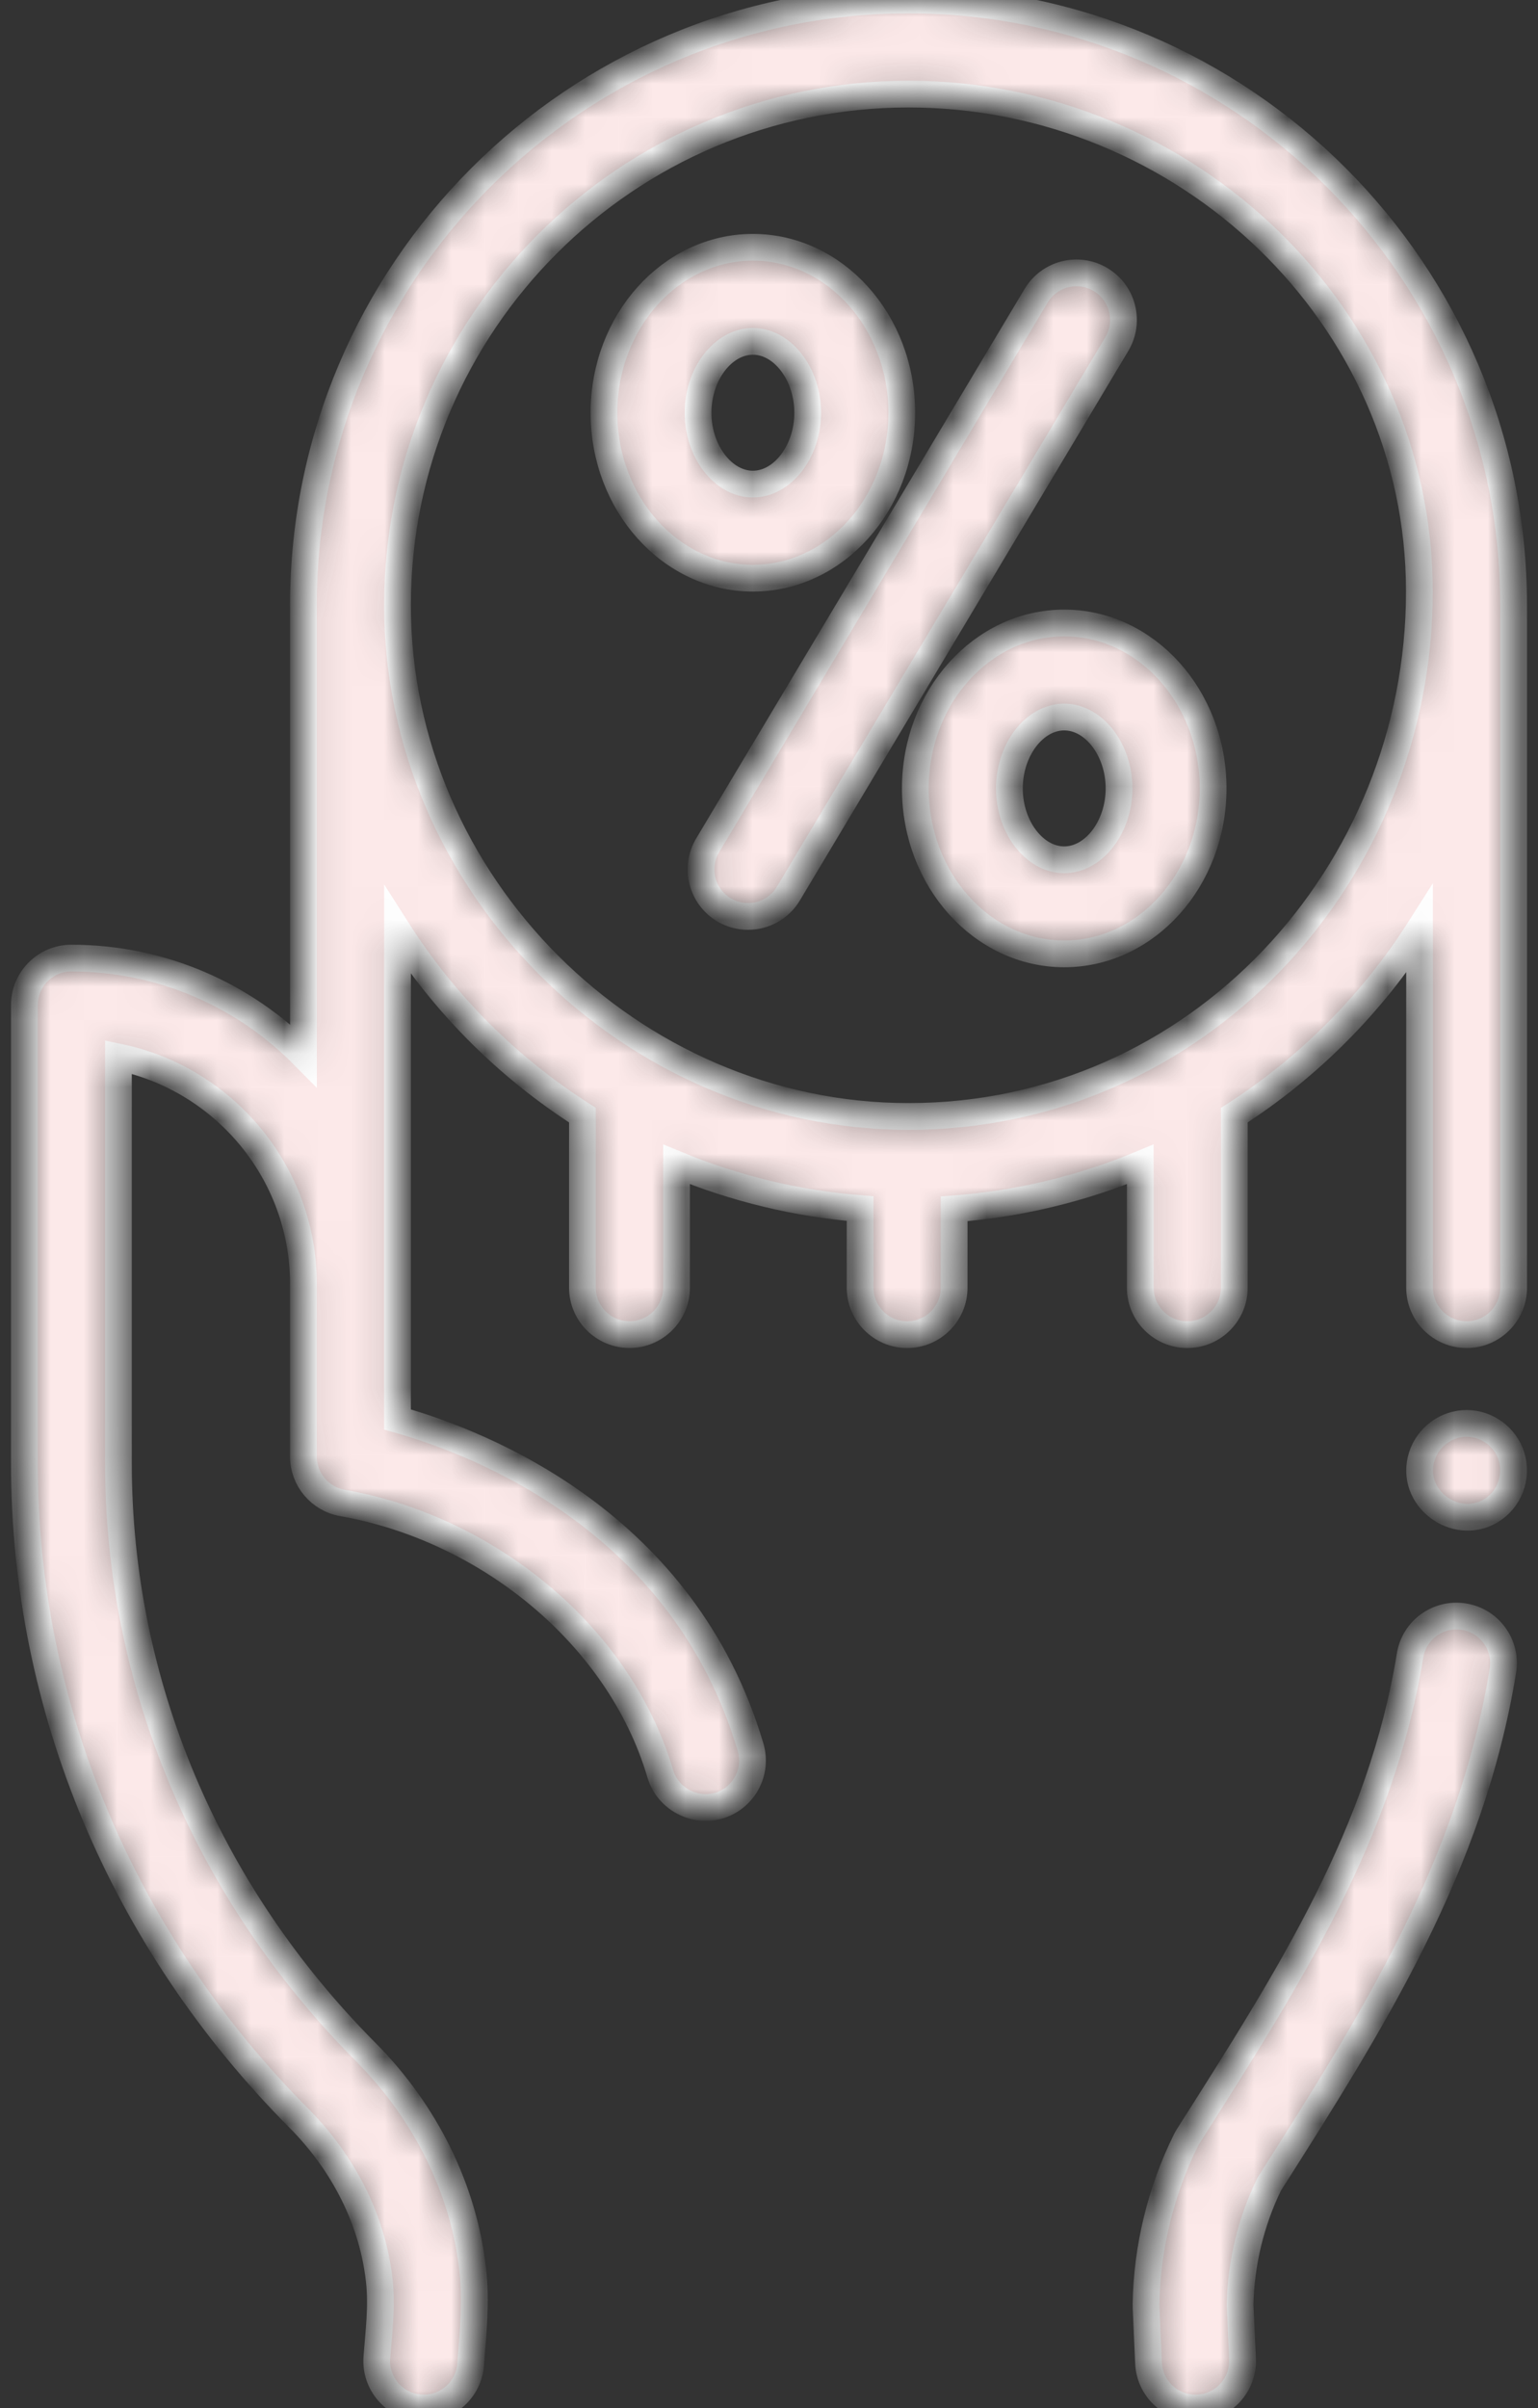
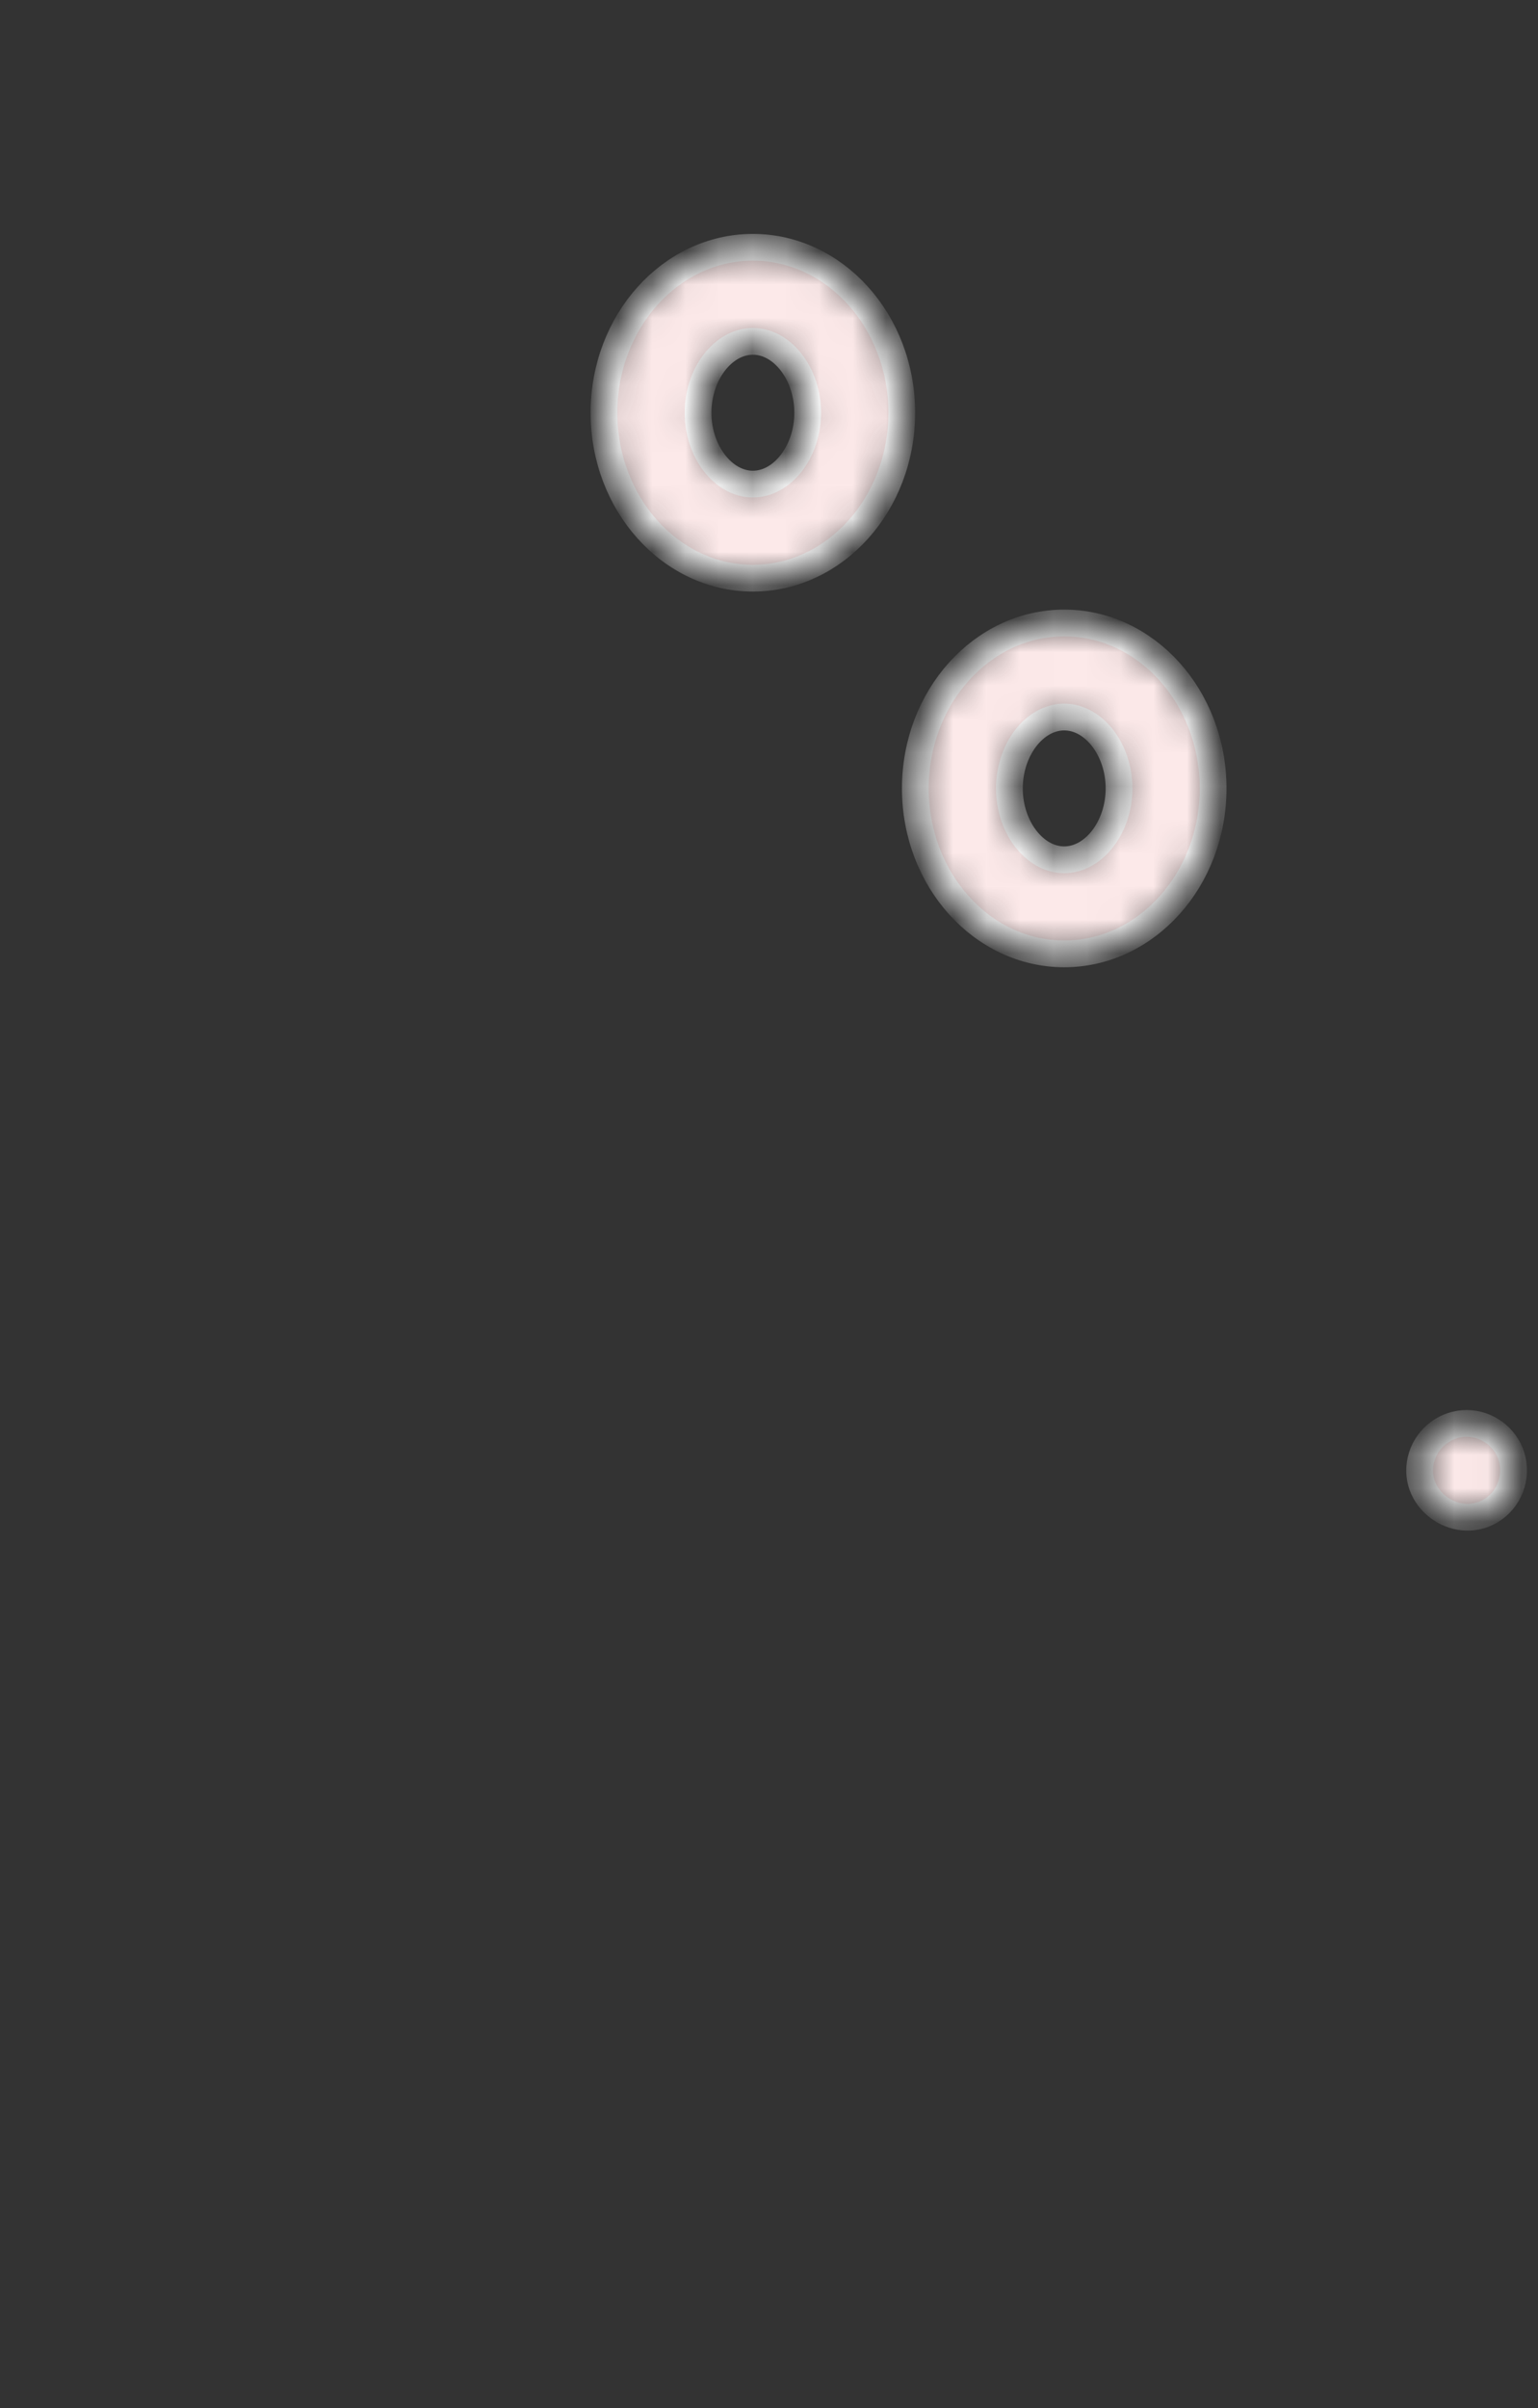
<svg xmlns="http://www.w3.org/2000/svg" width="46" height="72" viewBox="0 0 46 72" fill="none">
  <rect x="0" y="0" width="46" height="72" fill="#333333" stroke="none" />
  <g id="Group">
    <g id="Group_2">
      <g id="Vector">
        <mask id="path-1-inside-1" fill="white">
          <path d="M35.511 39.906C36.288 39.906 36.918 39.276 36.918 38.499V33.343C39.139 31.918 41.042 30.006 42.458 27.78V38.499C42.458 39.276 43.088 39.906 43.865 39.906C44.642 39.906 45.272 39.276 45.272 38.499V18.098C45.272 18.095 45.271 18.093 45.271 18.09C45.267 8.114 37.15 0 27.174 0C17.194 0 9.075 8.119 9.075 18.098C9.075 18.133 9.077 18.168 9.077 18.203C9.077 18.204 9.076 18.206 9.076 18.207V31.553C7.307 29.76 4.848 28.647 2.135 28.647C1.358 28.647 0.729 29.277 0.729 30.054V43.746C0.729 51.056 3.649 58.017 8.951 63.347C10.299 64.704 11.149 66.42 11.343 68.185C11.431 68.954 11.329 69.718 11.271 70.487C11.212 71.262 11.793 71.937 12.567 71.996C12.603 71.999 12.639 72 12.675 72C13.404 72 14.02 71.438 14.076 70.699C14.148 69.748 14.248 68.825 14.139 67.871C13.875 65.481 12.742 63.17 10.946 61.363C6.172 56.564 3.542 50.307 3.542 43.746V31.604C6.692 32.254 9.069 35.046 9.076 38.383C9.076 38.388 9.075 38.393 9.075 38.398V43.552C9.075 44.236 9.571 44.821 10.244 44.939C14.513 45.686 18.507 48.836 19.75 53.039C19.967 53.774 20.762 54.206 21.498 53.989C22.243 53.768 22.668 52.986 22.448 52.241C20.467 45.544 14.457 43.167 11.889 42.442L11.89 27.817C13.284 30.007 15.158 31.897 17.42 33.343V38.498C17.42 39.275 18.05 39.905 18.827 39.905C19.604 39.905 20.234 39.275 20.234 38.498V34.815C21.98 35.539 23.841 35.988 25.725 36.138V38.499C25.725 39.276 26.355 39.906 27.132 39.906C27.909 39.906 28.538 39.276 28.538 38.499V36.145C30.449 36.001 32.335 35.551 34.104 34.815V38.499C34.104 39.276 34.734 39.906 35.511 39.906ZM27.174 2.814C35.464 2.814 42.452 9.445 42.452 17.687C42.452 26.128 35.835 33.382 27.174 33.382C18.861 33.382 11.889 26.417 11.889 18.098C11.889 9.67 18.745 2.814 27.174 2.814Z" />
        </mask>
-         <path d="M35.511 39.906C36.288 39.906 36.918 39.276 36.918 38.499V33.343C39.139 31.918 41.042 30.006 42.458 27.78V38.499C42.458 39.276 43.088 39.906 43.865 39.906C44.642 39.906 45.272 39.276 45.272 38.499V18.098C45.272 18.095 45.271 18.093 45.271 18.09C45.267 8.114 37.15 0 27.174 0C17.194 0 9.075 8.119 9.075 18.098C9.075 18.133 9.077 18.168 9.077 18.203C9.077 18.204 9.076 18.206 9.076 18.207V31.553C7.307 29.76 4.848 28.647 2.135 28.647C1.358 28.647 0.729 29.277 0.729 30.054V43.746C0.729 51.056 3.649 58.017 8.951 63.347C10.299 64.704 11.149 66.42 11.343 68.185C11.431 68.954 11.329 69.718 11.271 70.487C11.212 71.262 11.793 71.937 12.567 71.996C12.603 71.999 12.639 72 12.675 72C13.404 72 14.02 71.438 14.076 70.699C14.148 69.748 14.248 68.825 14.139 67.871C13.875 65.481 12.742 63.17 10.946 61.363C6.172 56.564 3.542 50.307 3.542 43.746V31.604C6.692 32.254 9.069 35.046 9.076 38.383C9.076 38.388 9.075 38.393 9.075 38.398V43.552C9.075 44.236 9.571 44.821 10.244 44.939C14.513 45.686 18.507 48.836 19.75 53.039C19.967 53.774 20.762 54.206 21.498 53.989C22.243 53.768 22.668 52.986 22.448 52.241C20.467 45.544 14.457 43.167 11.889 42.442L11.89 27.817C13.284 30.007 15.158 31.897 17.42 33.343V38.498C17.42 39.275 18.05 39.905 18.827 39.905C19.604 39.905 20.234 39.275 20.234 38.498V34.815C21.98 35.539 23.841 35.988 25.725 36.138V38.499C25.725 39.276 26.355 39.906 27.132 39.906C27.909 39.906 28.538 39.276 28.538 38.499V36.145C30.449 36.001 32.335 35.551 34.104 34.815V38.499C34.104 39.276 34.734 39.906 35.511 39.906ZM27.174 2.814C35.464 2.814 42.452 9.445 42.452 17.687C42.452 26.128 35.835 33.382 27.174 33.382C18.861 33.382 11.889 26.417 11.889 18.098C11.889 9.67 18.745 2.814 27.174 2.814Z" fill="#FCE9E9" stroke="white" stroke-width="0.8" mask="url(#path-1-inside-1)" />
      </g>
      <g id="Vector_2">
        <mask id="path-2-inside-2" fill="white">
-           <path d="M43.787 48.338C43.02 48.213 42.298 48.733 42.173 49.5C41.311 54.794 38.638 58.998 35.543 63.865C35.517 63.907 35.492 63.95 35.47 63.994C34.716 65.513 34.303 67.21 34.276 68.901C34.275 68.929 34.276 68.957 34.277 68.986L34.351 70.656C34.385 71.411 35.008 72 35.755 72C35.777 72 35.798 71.999 35.819 71.998C36.596 71.964 37.197 71.306 37.162 70.53L37.089 68.905C37.115 67.667 37.415 66.427 37.959 65.31C41.069 60.418 43.999 55.79 44.95 49.952C45.075 49.185 44.554 48.463 43.787 48.338Z" />
-         </mask>
-         <path d="M43.787 48.338C43.02 48.213 42.298 48.733 42.173 49.5C41.311 54.794 38.638 58.998 35.543 63.865C35.517 63.907 35.492 63.95 35.47 63.994C34.716 65.513 34.303 67.21 34.276 68.901C34.275 68.929 34.276 68.957 34.277 68.986L34.351 70.656C34.385 71.411 35.008 72 35.755 72C35.777 72 35.798 71.999 35.819 71.998C36.596 71.964 37.197 71.306 37.162 70.53L37.089 68.905C37.115 67.667 37.415 66.427 37.959 65.31C41.069 60.418 43.999 55.79 44.95 49.952C45.075 49.185 44.554 48.463 43.787 48.338Z" fill="#FCE9E9" stroke="white" stroke-width="0.8" mask="url(#path-2-inside-2)" />
+           </mask>
      </g>
      <g id="Vector_3">
        <mask id="path-3-inside-3" fill="white">
-           <path d="M21.652 27.203C21.878 27.338 22.127 27.402 22.372 27.402C22.851 27.402 23.318 27.158 23.581 26.717L33.403 10.288C33.802 9.621 33.584 8.757 32.917 8.359C32.251 7.96 31.387 8.177 30.988 8.844L21.166 25.274C20.768 25.941 20.985 26.804 21.652 27.203Z" />
-         </mask>
-         <path d="M21.652 27.203C21.878 27.338 22.127 27.402 22.372 27.402C22.851 27.402 23.318 27.158 23.581 26.717L33.403 10.288C33.802 9.621 33.584 8.757 32.917 8.359C32.251 7.96 31.387 8.177 30.988 8.844L21.166 25.274C20.768 25.941 20.985 26.804 21.652 27.203Z" fill="#FCE9E9" stroke="white" stroke-width="0.8" mask="url(#path-3-inside-3)" />
+           </mask>
      </g>
      <g id="Vector_4">
        <mask id="path-4-inside-4" fill="white">
          <path d="M22.518 17.288C24.973 17.288 26.971 15.069 26.971 12.341C26.971 9.613 24.973 7.394 22.518 7.394C20.062 7.394 18.064 9.613 18.064 12.341C18.064 15.069 20.062 17.288 22.518 17.288ZM22.518 10.207C23.407 10.207 24.157 11.184 24.157 12.341C24.157 13.497 23.407 14.474 22.518 14.474C21.629 14.474 20.878 13.497 20.878 12.341C20.878 11.184 21.629 10.207 22.518 10.207Z" />
        </mask>
        <path d="M22.518 17.288C24.973 17.288 26.971 15.069 26.971 12.341C26.971 9.613 24.973 7.394 22.518 7.394C20.062 7.394 18.064 9.613 18.064 12.341C18.064 15.069 20.062 17.288 22.518 17.288ZM22.518 10.207C23.407 10.207 24.157 11.184 24.157 12.341C24.157 13.497 23.407 14.474 22.518 14.474C21.629 14.474 20.878 13.497 20.878 12.341C20.878 11.184 21.629 10.207 22.518 10.207Z" fill="#FCE9E9" stroke="white" stroke-width="0.8" mask="url(#path-4-inside-4)" />
      </g>
      <g id="Vector_5">
        <mask id="path-5-inside-5" fill="white">
          <path d="M27.376 23.574C27.376 26.302 29.374 28.521 31.829 28.521C34.285 28.521 36.283 26.302 36.283 23.574C36.283 20.846 34.285 18.627 31.829 18.627C29.374 18.627 27.376 20.846 27.376 23.574ZM33.469 23.574C33.469 24.73 32.718 25.707 31.829 25.707C30.941 25.707 30.19 24.73 30.19 23.574C30.19 22.417 30.941 21.44 31.829 21.44C32.718 21.44 33.469 22.417 33.469 23.574Z" />
        </mask>
        <path d="M27.376 23.574C27.376 26.302 29.374 28.521 31.829 28.521C34.285 28.521 36.283 26.302 36.283 23.574C36.283 20.846 34.285 18.627 31.829 18.627C29.374 18.627 27.376 20.846 27.376 23.574ZM33.469 23.574C33.469 24.73 32.718 25.707 31.829 25.707C30.941 25.707 30.19 24.73 30.19 23.574C30.19 22.417 30.941 21.44 31.829 21.44C32.718 21.44 33.469 22.417 33.469 23.574Z" fill="#FCE9E9" stroke="white" stroke-width="0.8" mask="url(#path-5-inside-5)" />
      </g>
      <g id="Vector_6">
        <mask id="path-6-inside-6" fill="white">
          <path d="M45.165 43.428C44.935 42.874 44.361 42.519 43.763 42.563C43.15 42.609 42.63 43.06 42.494 43.659C42.215 44.887 43.646 45.837 44.676 45.116C45.21 44.742 45.412 44.03 45.165 43.428Z" />
        </mask>
        <path d="M45.165 43.428C44.935 42.874 44.361 42.519 43.763 42.563C43.15 42.609 42.63 43.06 42.494 43.659C42.215 44.887 43.646 45.837 44.676 45.116C45.21 44.742 45.412 44.03 45.165 43.428Z" fill="#FCE9E9" stroke="white" stroke-width="0.8" mask="url(#path-6-inside-6)" />
      </g>
    </g>
  </g>
</svg>